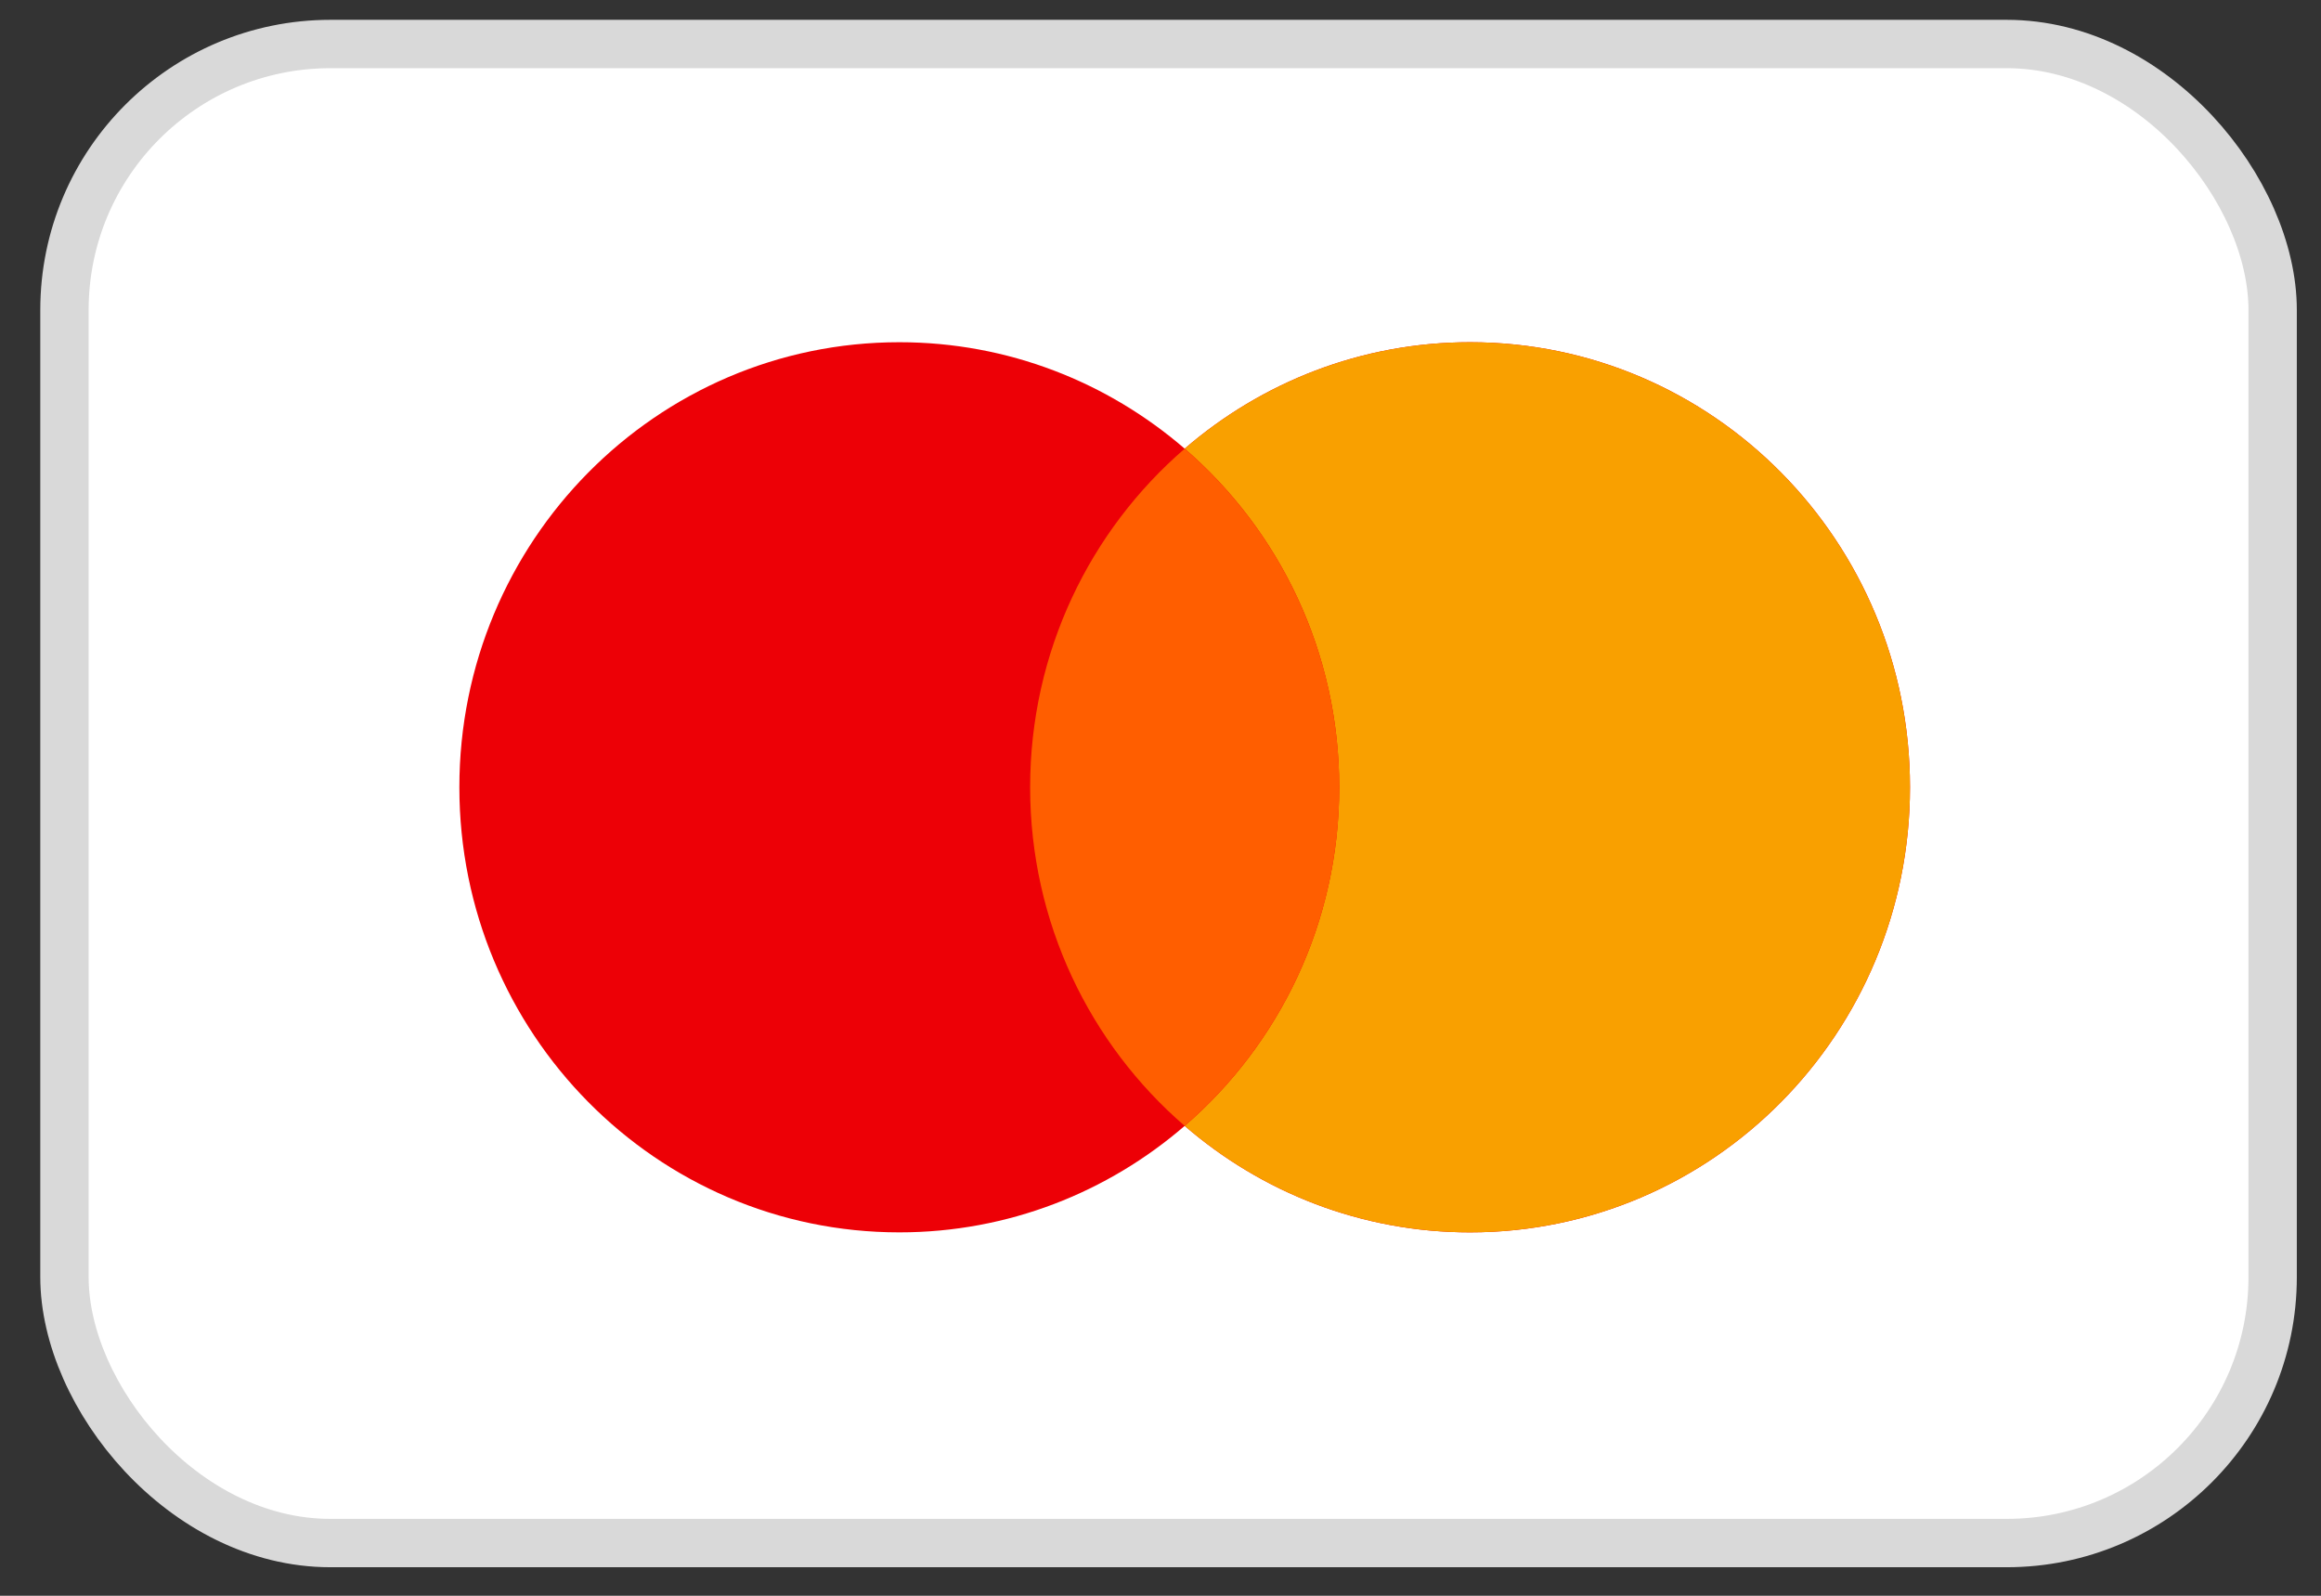
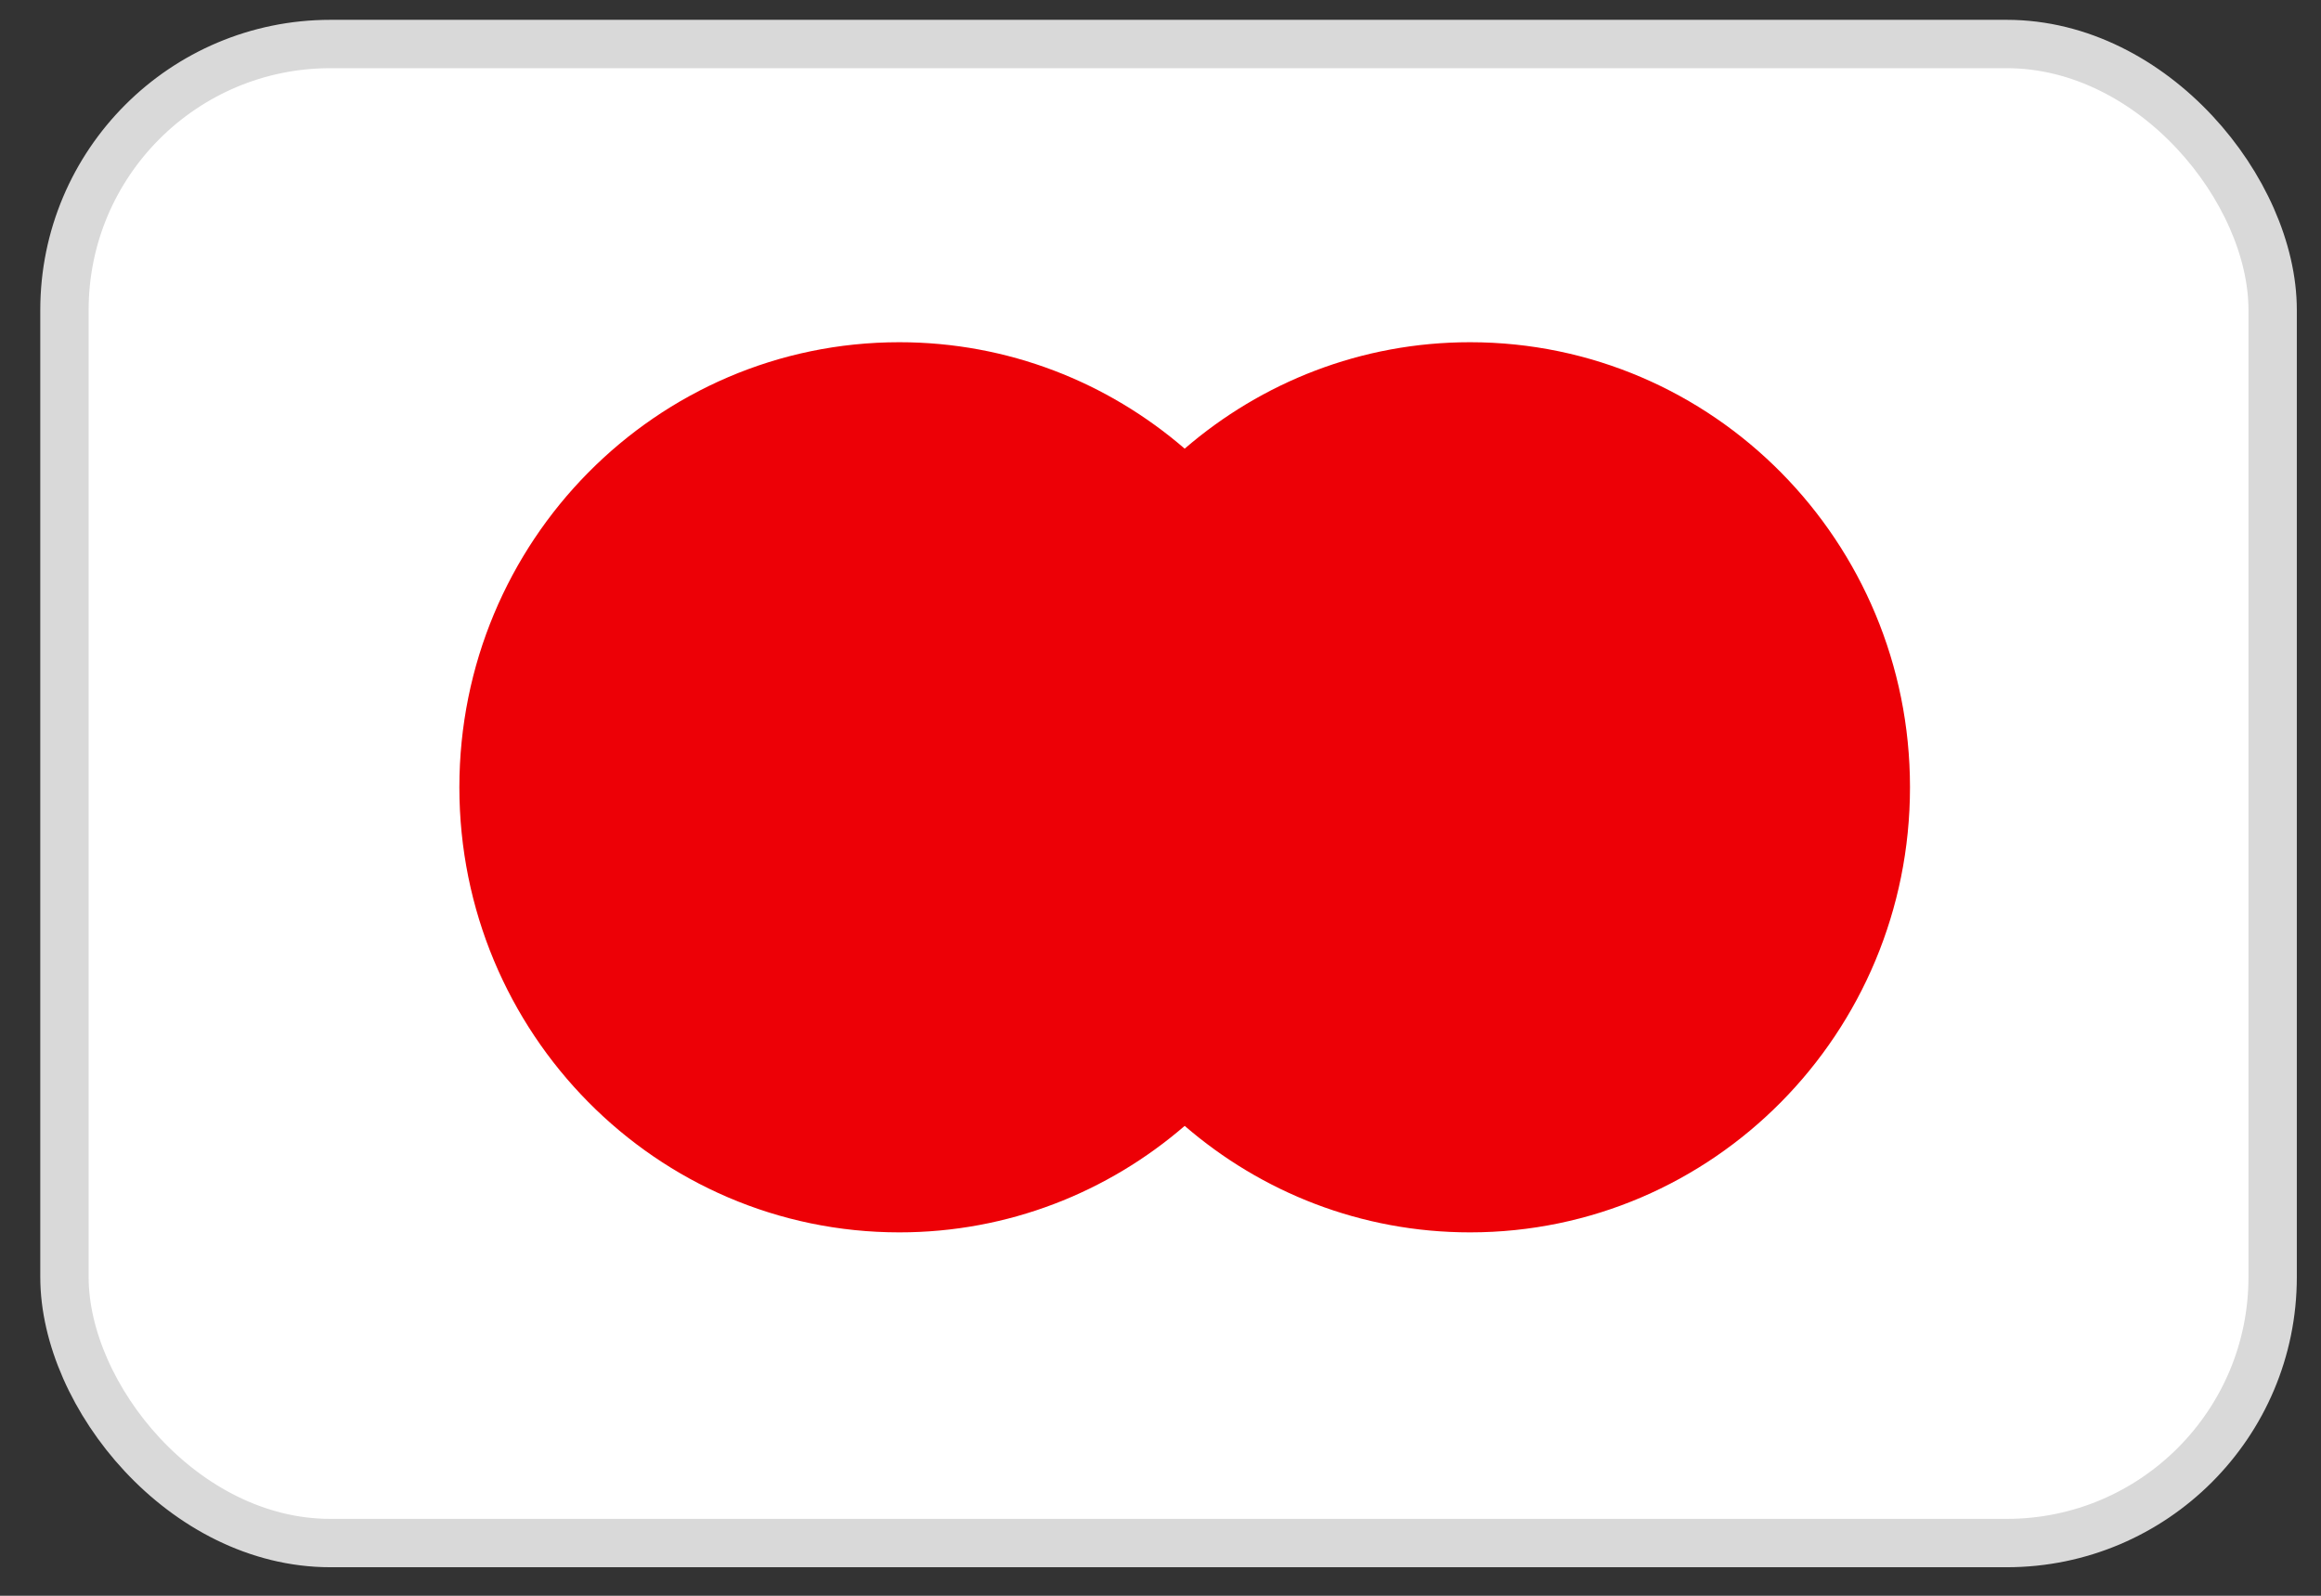
<svg xmlns="http://www.w3.org/2000/svg" width="48" height="33" viewBox="0 0 48 33" fill="none">
  <rect x="0" y="0" width="48" height="33" fill="#333333" stroke="none" />
  <rect x="1.333" y="0.91" width="45.667" height="31" rx="5.5" fill="white" stroke="#D9D9D9" />
  <path d="M30.401 7.077C35.426 7.077 39.5 11.198 39.5 16.281C39.5 21.364 35.426 25.485 30.401 25.485C28.149 25.485 26.089 24.655 24.5 23.283C22.911 24.655 20.851 25.485 18.599 25.485C13.574 25.485 9.5 21.364 9.5 16.281C9.5 11.198 13.574 7.077 18.599 7.077C20.851 7.077 22.911 7.907 24.5 9.278C26.089 7.907 28.149 7.077 30.401 7.077Z" fill="#ED0006" />
-   <path d="M30.401 7.077C35.426 7.077 39.5 11.198 39.5 16.281C39.5 21.364 35.426 25.485 30.401 25.485C28.149 25.485 26.089 24.655 24.5 23.283C26.455 21.595 27.696 19.085 27.696 16.281C27.696 13.477 26.456 10.966 24.5 9.278C26.089 7.907 28.149 7.077 30.401 7.077Z" fill="#F9A000" />
-   <path d="M24.5 9.279C26.456 10.967 27.697 13.477 27.697 16.281C27.697 19.086 26.455 21.595 24.5 23.283C22.545 21.595 21.304 19.085 21.304 16.281C21.304 13.477 22.545 10.967 24.5 9.279Z" fill="#FF5E00" />
</svg>